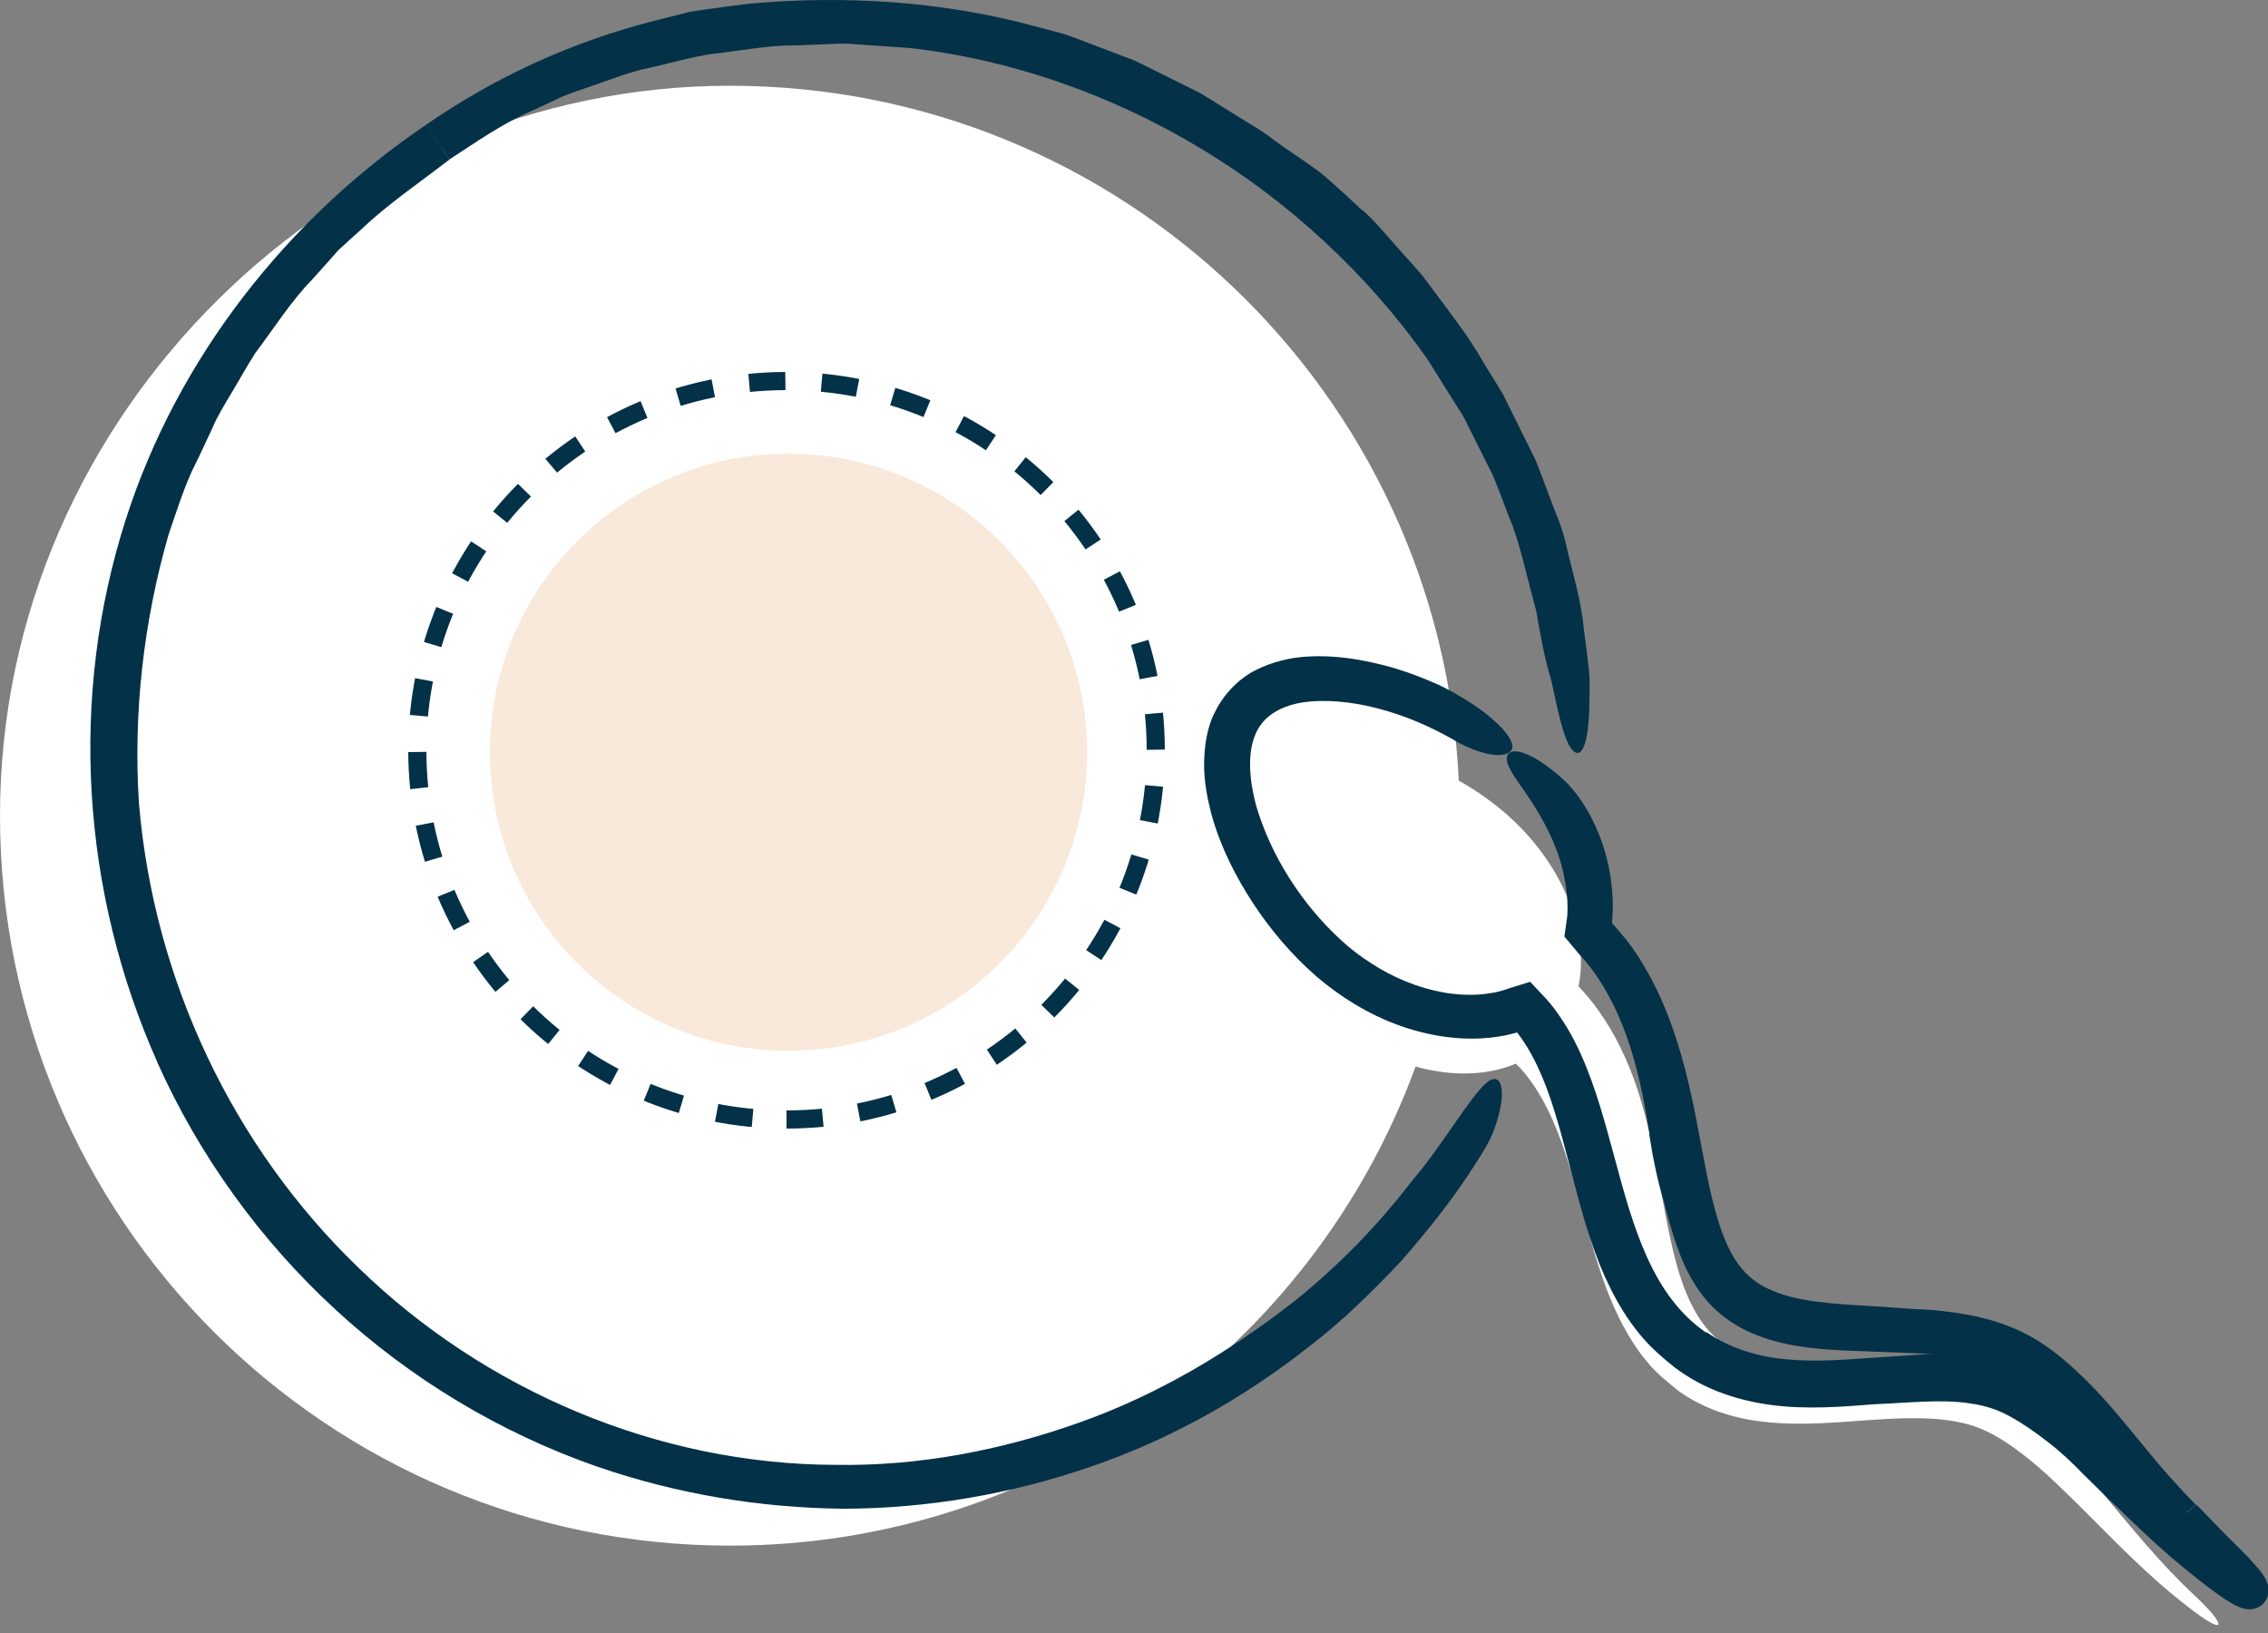
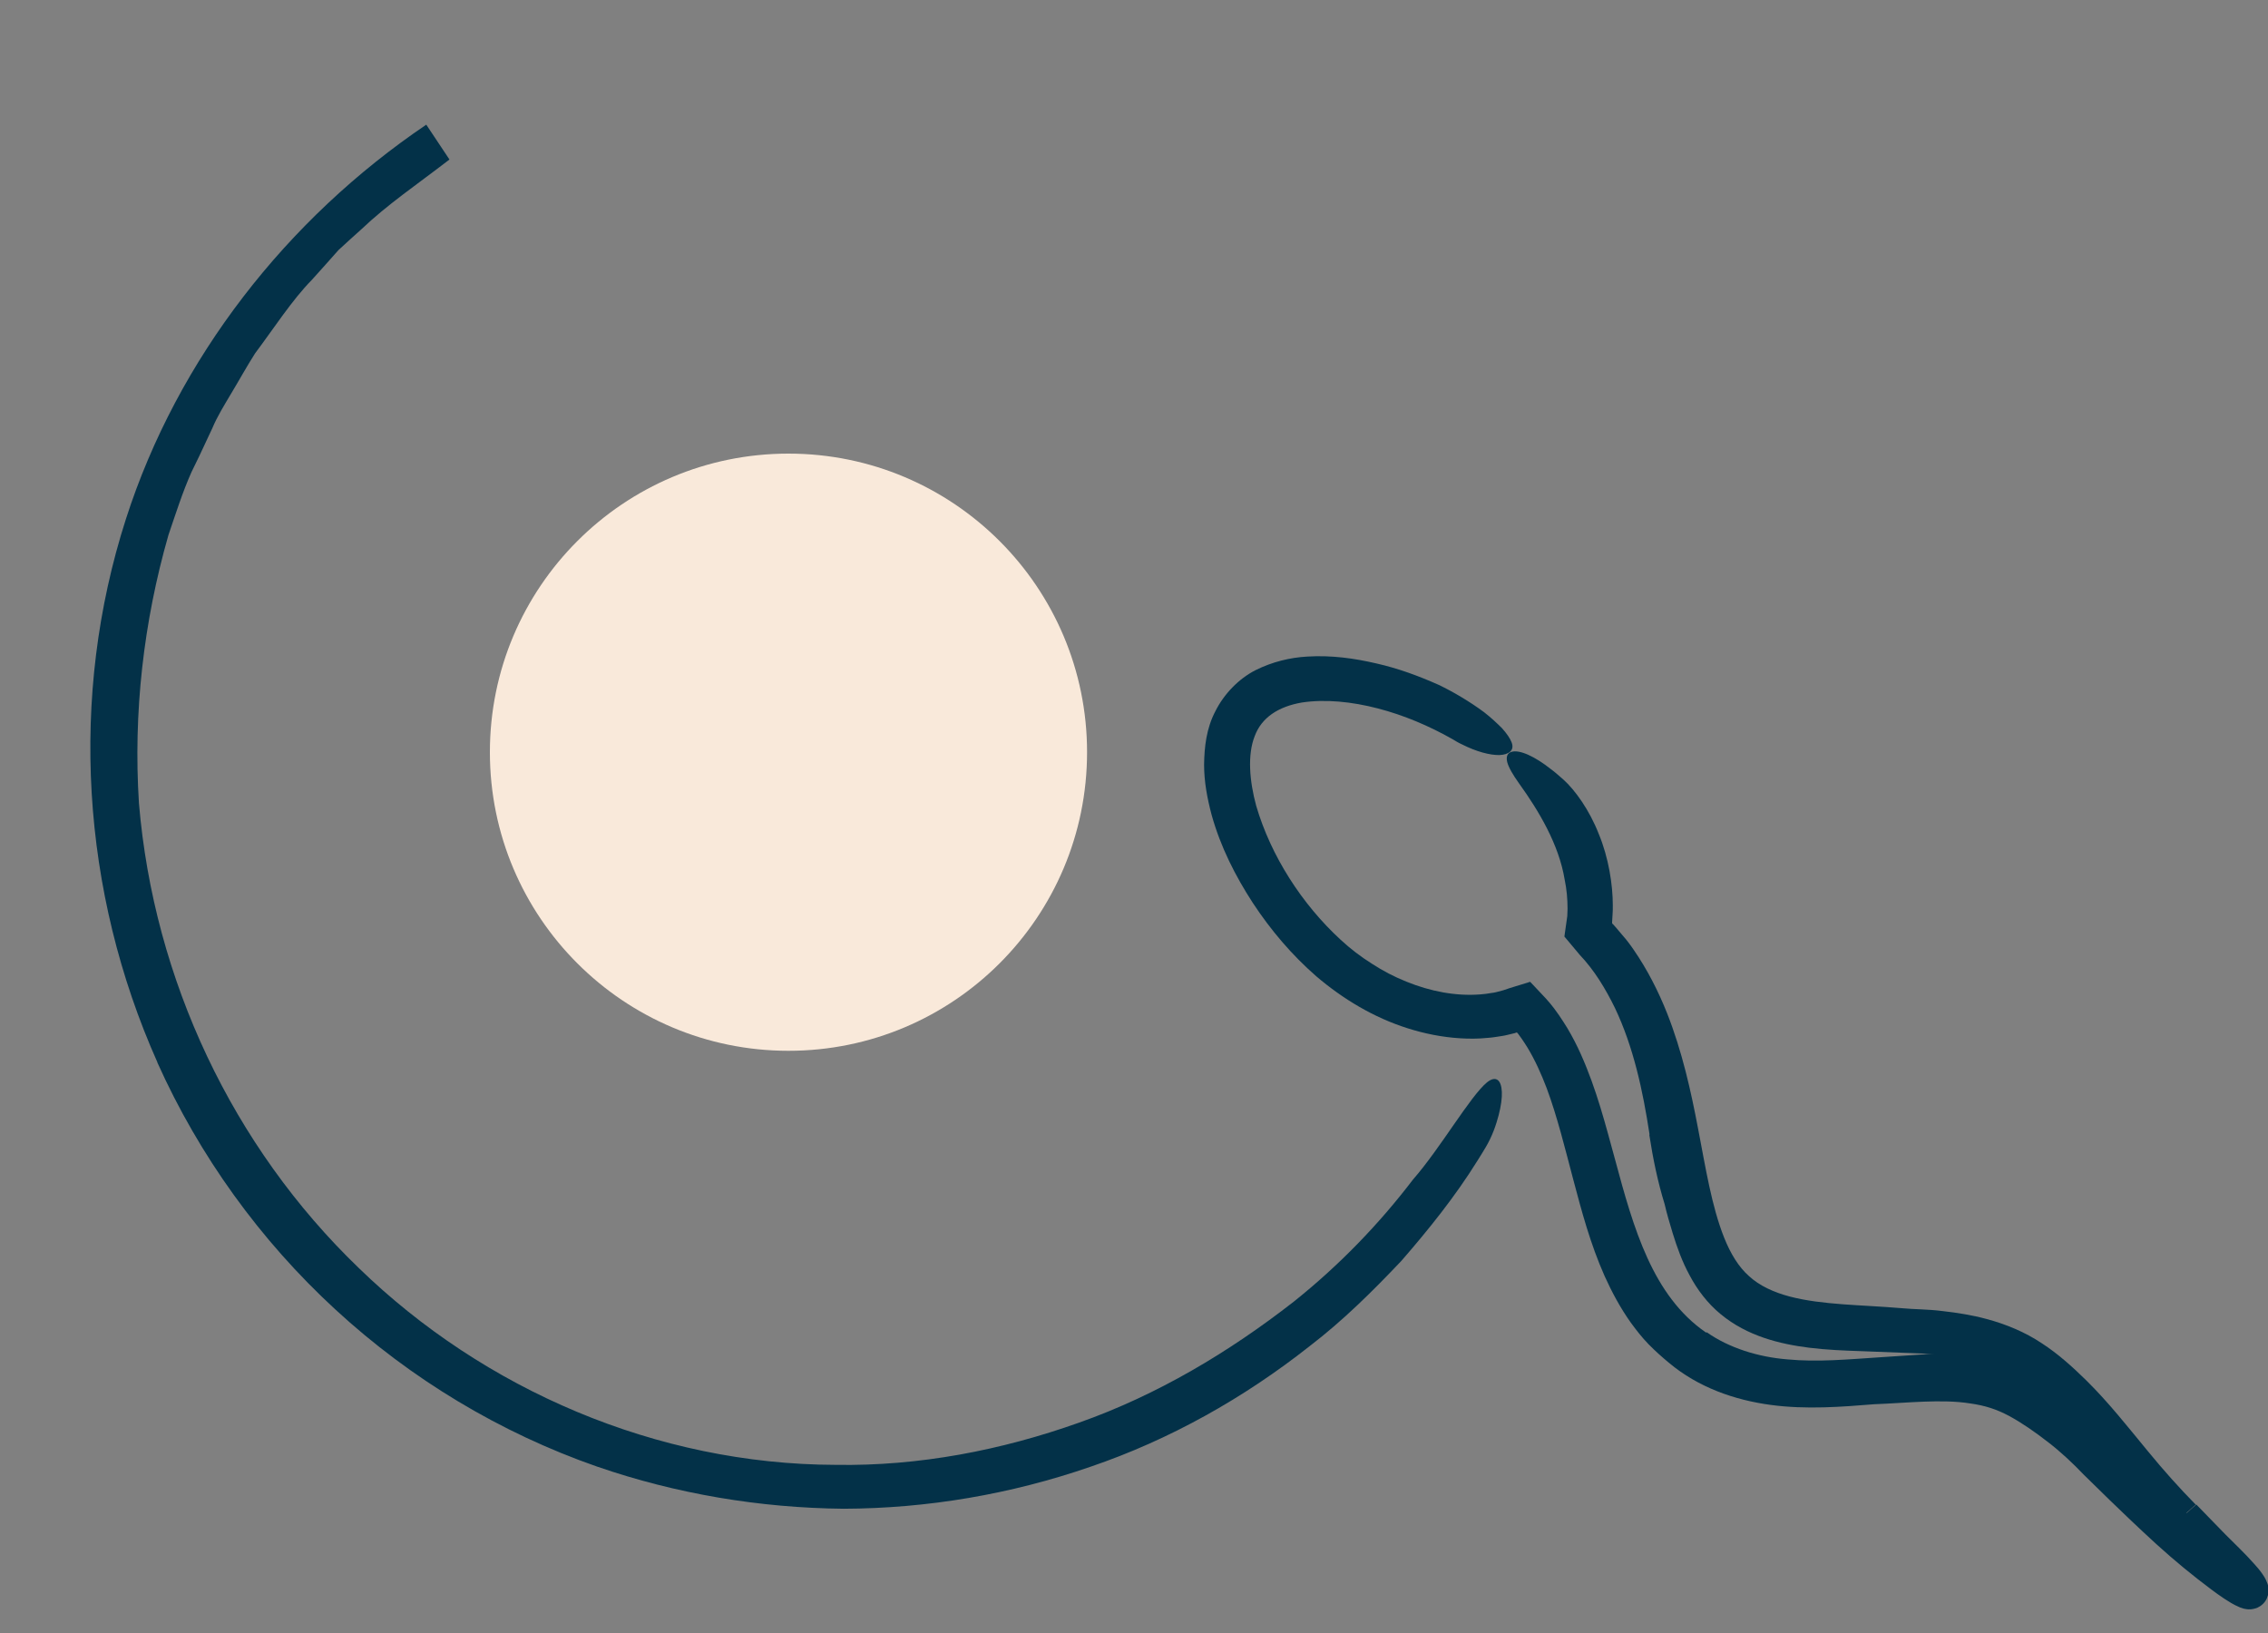
<svg xmlns="http://www.w3.org/2000/svg" width="125" height="90" viewBox="0 0 125 90" fill="none">
  <rect x="0" y="0" width="125" height="90" fill="#808080" stroke="none" />
  <g clip-path="url(#clip0_1213_6906)">
-     <path d="M120.986 87.96C119.066 86.183 117.426 84.127 115.717 82.094C114.855 81.081 113.994 80.045 112.996 79.085C112.006 78.133 110.91 77.188 109.488 76.575C108.097 75.986 106.639 75.774 105.255 75.661C103.864 75.555 102.511 75.562 101.211 75.532C99.918 75.502 98.671 75.419 97.552 75.169C96.433 74.92 95.466 74.497 94.71 73.854C93.183 72.584 92.495 70.377 91.981 67.905C91.467 65.433 91.142 62.712 90.19 59.869C89.706 58.456 89.041 56.997 88.073 55.659C87.755 55.205 87.393 54.774 87 54.366C87.612 51.32 86.115 47.533 82.933 44.789C82.177 44.139 81.315 43.541 80.4 43.02C79.395 21.703 61.789 4.725 40.223 4.725C18.656 4.725 0 22.731 0 44.955C0 67.179 18.014 85.185 40.23 85.185C57.594 85.185 72.388 74.187 78.019 58.781C79.992 59.333 81.942 59.295 83.545 58.622C83.651 58.728 83.757 58.834 83.862 58.947C84.52 59.696 85.079 60.618 85.548 61.676C86.493 63.793 87.06 66.317 87.854 68.978C88.262 70.309 88.723 71.684 89.449 73.053C89.819 73.733 90.235 74.413 90.764 75.033C91.278 75.676 91.936 76.197 92.571 76.704C93.939 77.664 95.534 78.155 97.016 78.337C98.512 78.526 99.926 78.473 101.279 78.39C102.625 78.299 103.925 78.178 105.172 78.163C106.419 78.148 107.636 78.223 108.732 78.579C109.798 78.919 110.826 79.622 111.817 80.415C112.807 81.209 113.737 82.139 114.674 83.061C116.541 84.921 118.401 86.871 120.532 88.511C122.626 90.174 122.883 89.759 120.994 87.967L120.986 87.96Z" fill="white" />
    <path d="M94.022 73.438C91.082 71.412 90.031 67.693 89.018 63.921C88.496 62.024 88.005 60.058 87.128 58.1C86.909 57.609 86.659 57.125 86.38 56.657C86.236 56.422 86.085 56.188 85.926 55.954C85.835 55.825 85.79 55.757 85.654 55.576C85.51 55.387 85.359 55.205 85.201 55.031L84.717 54.517L84.475 54.26L84.354 54.132C84.316 54.087 84.248 54.147 84.195 54.155C83.749 54.298 83.318 54.412 82.85 54.578L82.479 54.676C82.381 54.706 82.283 54.714 82.184 54.729C81.988 54.767 81.784 54.789 81.58 54.805C80.242 54.91 78.828 54.638 77.513 54.102C76.847 53.837 76.213 53.505 75.608 53.111C74.996 52.726 74.421 52.287 73.892 51.796C71.752 49.831 70.044 47.17 69.235 44.411C68.865 43.05 68.744 41.606 69.152 40.571C69.53 39.55 70.445 38.945 71.752 38.718C73.045 38.522 74.519 38.673 75.94 39.044C77.369 39.414 78.76 40.004 80.053 40.737C80.219 40.835 80.385 40.941 80.559 41.017C81.376 41.432 82.116 41.621 82.638 41.614C83.167 41.591 83.484 41.357 83.311 40.911C83.228 40.691 83.038 40.419 82.781 40.132C82.509 39.86 82.177 39.55 81.799 39.255C81.028 38.681 80.098 38.129 79.289 37.743C78.201 37.26 77.067 36.836 75.857 36.564C74.655 36.285 73.393 36.103 72.047 36.186C71.102 36.239 70.127 36.473 69.198 36.935C68.268 37.411 67.466 38.242 66.99 39.187C66.484 40.147 66.378 41.175 66.363 42.135C66.363 43.111 66.544 44.025 66.778 44.91C67.27 46.678 68.086 48.281 69.054 49.77C70.029 51.252 71.186 52.62 72.546 53.807C74.02 55.062 75.714 56.082 77.581 56.672C78.51 56.967 79.486 57.163 80.484 57.224C80.982 57.254 81.481 57.254 81.988 57.201C82.237 57.186 82.494 57.141 82.744 57.103C82.872 57.08 82.993 57.065 83.122 57.027L83.401 56.959C83.462 56.952 83.522 56.929 83.575 56.906C83.628 56.891 83.666 56.982 83.704 57.02L83.862 57.239C83.976 57.398 84.082 57.571 84.188 57.738C84.603 58.425 84.944 59.181 85.246 59.975C85.835 61.563 86.251 63.279 86.712 65.017C87.173 66.756 87.65 68.555 88.436 70.324C88.837 71.208 89.29 72.062 89.88 72.894C90.19 73.317 90.477 73.688 90.862 74.088C91.233 74.466 91.611 74.799 91.974 75.101C93.599 76.469 95.617 77.165 97.598 77.43C99.555 77.694 101.521 77.535 103.29 77.392C105.096 77.324 107.001 77.097 108.574 77.346C109.39 77.46 110.04 77.664 110.751 78.049C111.454 78.427 112.18 78.941 112.875 79.478C113.555 80 114.228 80.627 114.848 81.277C115.233 81.648 116.896 83.318 118.839 85.095C119.807 85.979 120.888 86.864 121.84 87.574C122.09 87.763 122.332 87.937 122.581 88.103C122.846 88.269 123.057 88.421 123.45 88.587C123.518 88.61 123.549 88.625 123.654 88.655C123.73 88.67 123.859 88.708 124.063 88.693C124.138 88.685 124.221 88.67 124.297 88.647C124.335 88.632 124.365 88.625 124.41 88.61C124.471 88.579 124.524 88.549 124.584 88.511C124.819 88.345 124.94 88.141 125 87.907C125.045 87.703 125.03 87.635 125.023 87.491C125.008 87.408 125 87.362 124.977 87.294C124.841 86.931 124.766 86.871 124.683 86.735C124.524 86.508 124.388 86.357 124.267 86.221C123.98 85.896 123.715 85.624 123.428 85.337C123.171 85.079 122.914 84.83 122.657 84.573C122.15 84.052 121.621 83.515 121.047 82.918L119.323 84.445C119.875 85.064 120.449 85.677 121.047 86.266C121.666 86.879 122.256 87.385 122.679 87.899C122.732 87.96 122.778 88.02 122.808 88.058L122.838 88.103C122.778 88.149 122.997 88.005 123.14 87.937C123.314 87.854 123.428 87.786 123.564 87.74C123.806 87.619 124.025 87.65 123.987 87.65C123.949 87.619 123.957 87.377 124.048 87.113C124.093 86.977 124.138 86.796 124.206 86.652L124.259 86.523L124.289 86.455L124.237 86.425C124.017 86.304 123.692 86.077 123.405 85.851C122.785 85.374 122.18 84.883 121.598 84.369C119.232 82.305 117.146 79.871 114.583 77.626C113.858 77.014 113.117 76.432 112.248 75.91C111.401 75.388 110.32 74.973 109.322 74.806C108.317 74.625 107.342 74.602 106.404 74.618L103.69 74.799C101.846 74.92 100.175 75.079 98.512 74.92C96.895 74.791 95.292 74.285 94.075 73.431L94.022 73.438Z" fill="#033148" />
    <path d="M90.9 62.538C91.104 63.868 91.369 65.146 91.747 66.37C91.868 66.9 92.026 67.421 92.185 67.95C92.427 68.736 92.707 69.53 93.13 70.301C93.538 71.072 94.113 71.836 94.831 72.425C96.297 73.642 98.096 74.073 99.707 74.277C100.682 74.398 101.657 74.436 102.572 74.466L105.293 74.572C107.122 74.618 108.815 74.89 110.221 75.562C111.129 76.001 111.99 76.636 112.837 77.399C114.001 78.45 115.014 79.607 116.08 80.824C117.123 82.01 118.174 83.243 119.293 84.452L121.016 82.925C120.124 82.018 119.255 81.05 118.37 79.969C117.289 78.662 116.239 77.316 114.976 76.069C114.243 75.351 113.449 74.625 112.527 74.028C111.612 73.416 110.547 72.977 109.503 72.698C108.695 72.478 107.878 72.35 107.077 72.259C106.268 72.153 105.512 72.168 104.733 72.093C102.587 71.911 100.44 71.926 98.648 71.458C97.756 71.223 96.97 70.861 96.396 70.331C95.814 69.817 95.375 69.084 95.027 68.215C94.332 66.469 94.007 64.367 93.599 62.258C93.198 60.134 92.714 57.957 91.883 55.848C91.399 54.631 90.794 53.437 90.031 52.333C89.842 52.053 89.645 51.796 89.418 51.539L89.093 51.154L88.927 50.965C88.889 50.927 88.912 50.95 88.897 50.934C88.889 50.934 88.867 50.904 88.851 50.889V50.813L88.874 50.428C88.882 50.246 88.897 50.073 88.889 49.891C88.889 48.772 88.662 47.276 88.118 45.968C87.604 44.645 86.803 43.534 86.16 42.959C85.926 42.763 85.714 42.559 85.48 42.392C84.603 41.697 83.757 41.296 83.295 41.44C83.076 41.508 83.001 41.705 83.069 41.999C83.144 42.287 83.371 42.687 83.734 43.194C84.8 44.675 85.918 46.535 86.236 48.478C86.349 49.014 86.395 49.559 86.395 50.088L86.38 50.488C86.38 50.488 86.372 50.579 86.357 50.655L86.327 50.866L86.266 51.297L86.236 51.509L86.221 51.615L86.289 51.698L86.569 52.03L87.075 52.635C87.869 53.467 88.489 54.495 89.003 55.545C90.023 57.685 90.545 60.096 90.915 62.53L90.9 62.538Z" fill="#033148" />
    <path d="M8.671 58.554C10.976 63.694 14.34 68.359 18.49 72.176C22.64 76.001 27.576 78.972 32.913 80.831C37.275 82.335 41.878 83.107 46.497 83.152C51.116 83.137 55.727 82.351 60.096 80.839C64.473 79.35 68.555 77.052 72.176 74.194C74.013 72.788 75.653 71.163 77.241 69.485C78.752 67.746 80.204 65.939 81.421 63.982C81.58 63.725 81.746 63.468 81.89 63.218C82.252 62.606 82.457 61.994 82.593 61.48C82.729 60.958 82.789 60.512 82.774 60.179C82.744 59.507 82.442 59.265 81.958 59.65C81.028 60.414 79.403 63.264 77.876 65.01C76.008 67.459 73.832 69.719 71.307 71.737C67.731 74.527 63.778 76.885 59.476 78.405C55.19 79.932 50.64 80.809 46.059 80.733C36.186 80.71 26.669 76.583 19.775 69.885C12.828 63.203 8.474 54.003 7.658 44.267C7.34 39.293 7.907 34.289 9.283 29.489C9.676 28.34 10.062 27.115 10.56 26.004C10.727 25.679 11.15 24.794 11.709 23.585C11.966 22.965 12.36 22.33 12.768 21.642C13.184 20.954 13.592 20.206 14.06 19.473C15.104 18.082 16.079 16.555 17.198 15.413C17.727 14.824 18.226 14.272 18.656 13.781C19.133 13.335 19.556 12.964 19.881 12.669C21.393 11.233 22.95 10.197 24.772 8.791L23.494 6.871C15.822 12.057 9.789 19.737 6.94 28.604C3.795 38.386 4.475 49.135 8.678 58.554H8.671Z" fill="#033148" />
-     <path d="M75.056 11.573C74.353 10.908 73.658 10.273 72.962 9.668C72.244 9.094 71.481 8.61 70.755 8.111C70.158 7.68 69.576 7.212 68.933 6.856L66.144 5.125L63.203 3.666C62.954 3.545 62.712 3.417 62.462 3.311L61.691 3.016L60.157 2.434C59.643 2.245 59.136 2.033 58.615 1.867L57.027 1.444C51.925 0.06 46.58 -0.265 41.342 0.197C40.48 0.302 39.603 0.423 38.726 0.544L38.069 0.643C37.849 0.688 37.638 0.748 37.426 0.801L36.141 1.126C31.462 2.313 27.289 4.256 23.487 6.871L24.764 8.791C26.238 7.839 27.682 6.796 29.436 6.055L30.993 5.322C31.522 5.102 32.067 4.936 32.611 4.74C33.692 4.369 34.758 3.938 35.877 3.719C37.192 3.424 38.484 3.024 39.83 2.903C41.168 2.736 42.491 2.487 43.844 2.502L45.401 2.442C45.923 2.426 46.437 2.374 46.958 2.426C47.994 2.495 49.022 2.57 50.05 2.638C55.689 3.258 61.23 5.208 66.151 8.164C71.072 11.12 75.366 15.118 78.639 19.745L79.947 21.831L80.605 22.874C80.809 23.23 80.975 23.608 81.164 23.97L82.268 26.178C82.593 26.934 82.865 27.712 83.16 28.476C83.696 29.67 84.059 31.409 84.505 33.057C84.558 33.261 84.611 33.472 84.671 33.676C84.709 33.888 84.74 34.092 84.777 34.296C84.853 34.705 84.928 35.098 84.997 35.468C85.148 36.216 85.306 36.882 85.473 37.403C85.571 37.774 85.632 38.136 85.715 38.492C86.017 39.875 86.312 41.062 86.75 41.417C87.159 41.757 87.529 41.062 87.589 39.142C87.597 38.439 87.65 37.698 87.574 36.942C87.491 36.186 87.393 35.415 87.287 34.621C87.143 33.026 86.637 31.462 86.282 29.889C86.085 28.997 85.684 28.173 85.382 27.319L84.898 26.042L84.656 25.407L84.354 24.794L83.144 22.353L82.842 21.74L82.487 21.158L81.776 20.002C80.884 18.422 79.743 17.016 78.677 15.565C78.148 14.839 77.498 14.211 76.916 13.524C76.319 12.858 75.752 12.155 75.086 11.573H75.056Z" fill="#033148" />
    <path d="M43.456 57.913C52.545 57.913 59.913 50.545 59.913 41.456C59.913 32.368 52.545 25 43.456 25C34.368 25 27 32.368 27 41.456C27 50.545 34.368 57.913 43.456 57.913Z" fill="#F9E9DA" />
-     <path d="M43.349 61.699C54.588 61.699 63.699 52.588 63.699 41.349C63.699 30.111 54.588 21 43.349 21C32.111 21 23 30.111 23 41.349C23 52.588 32.111 61.699 43.349 61.699Z" stroke="#033148" stroke-miterlimit="10" stroke-dasharray="2 2" />
  </g>
</svg>